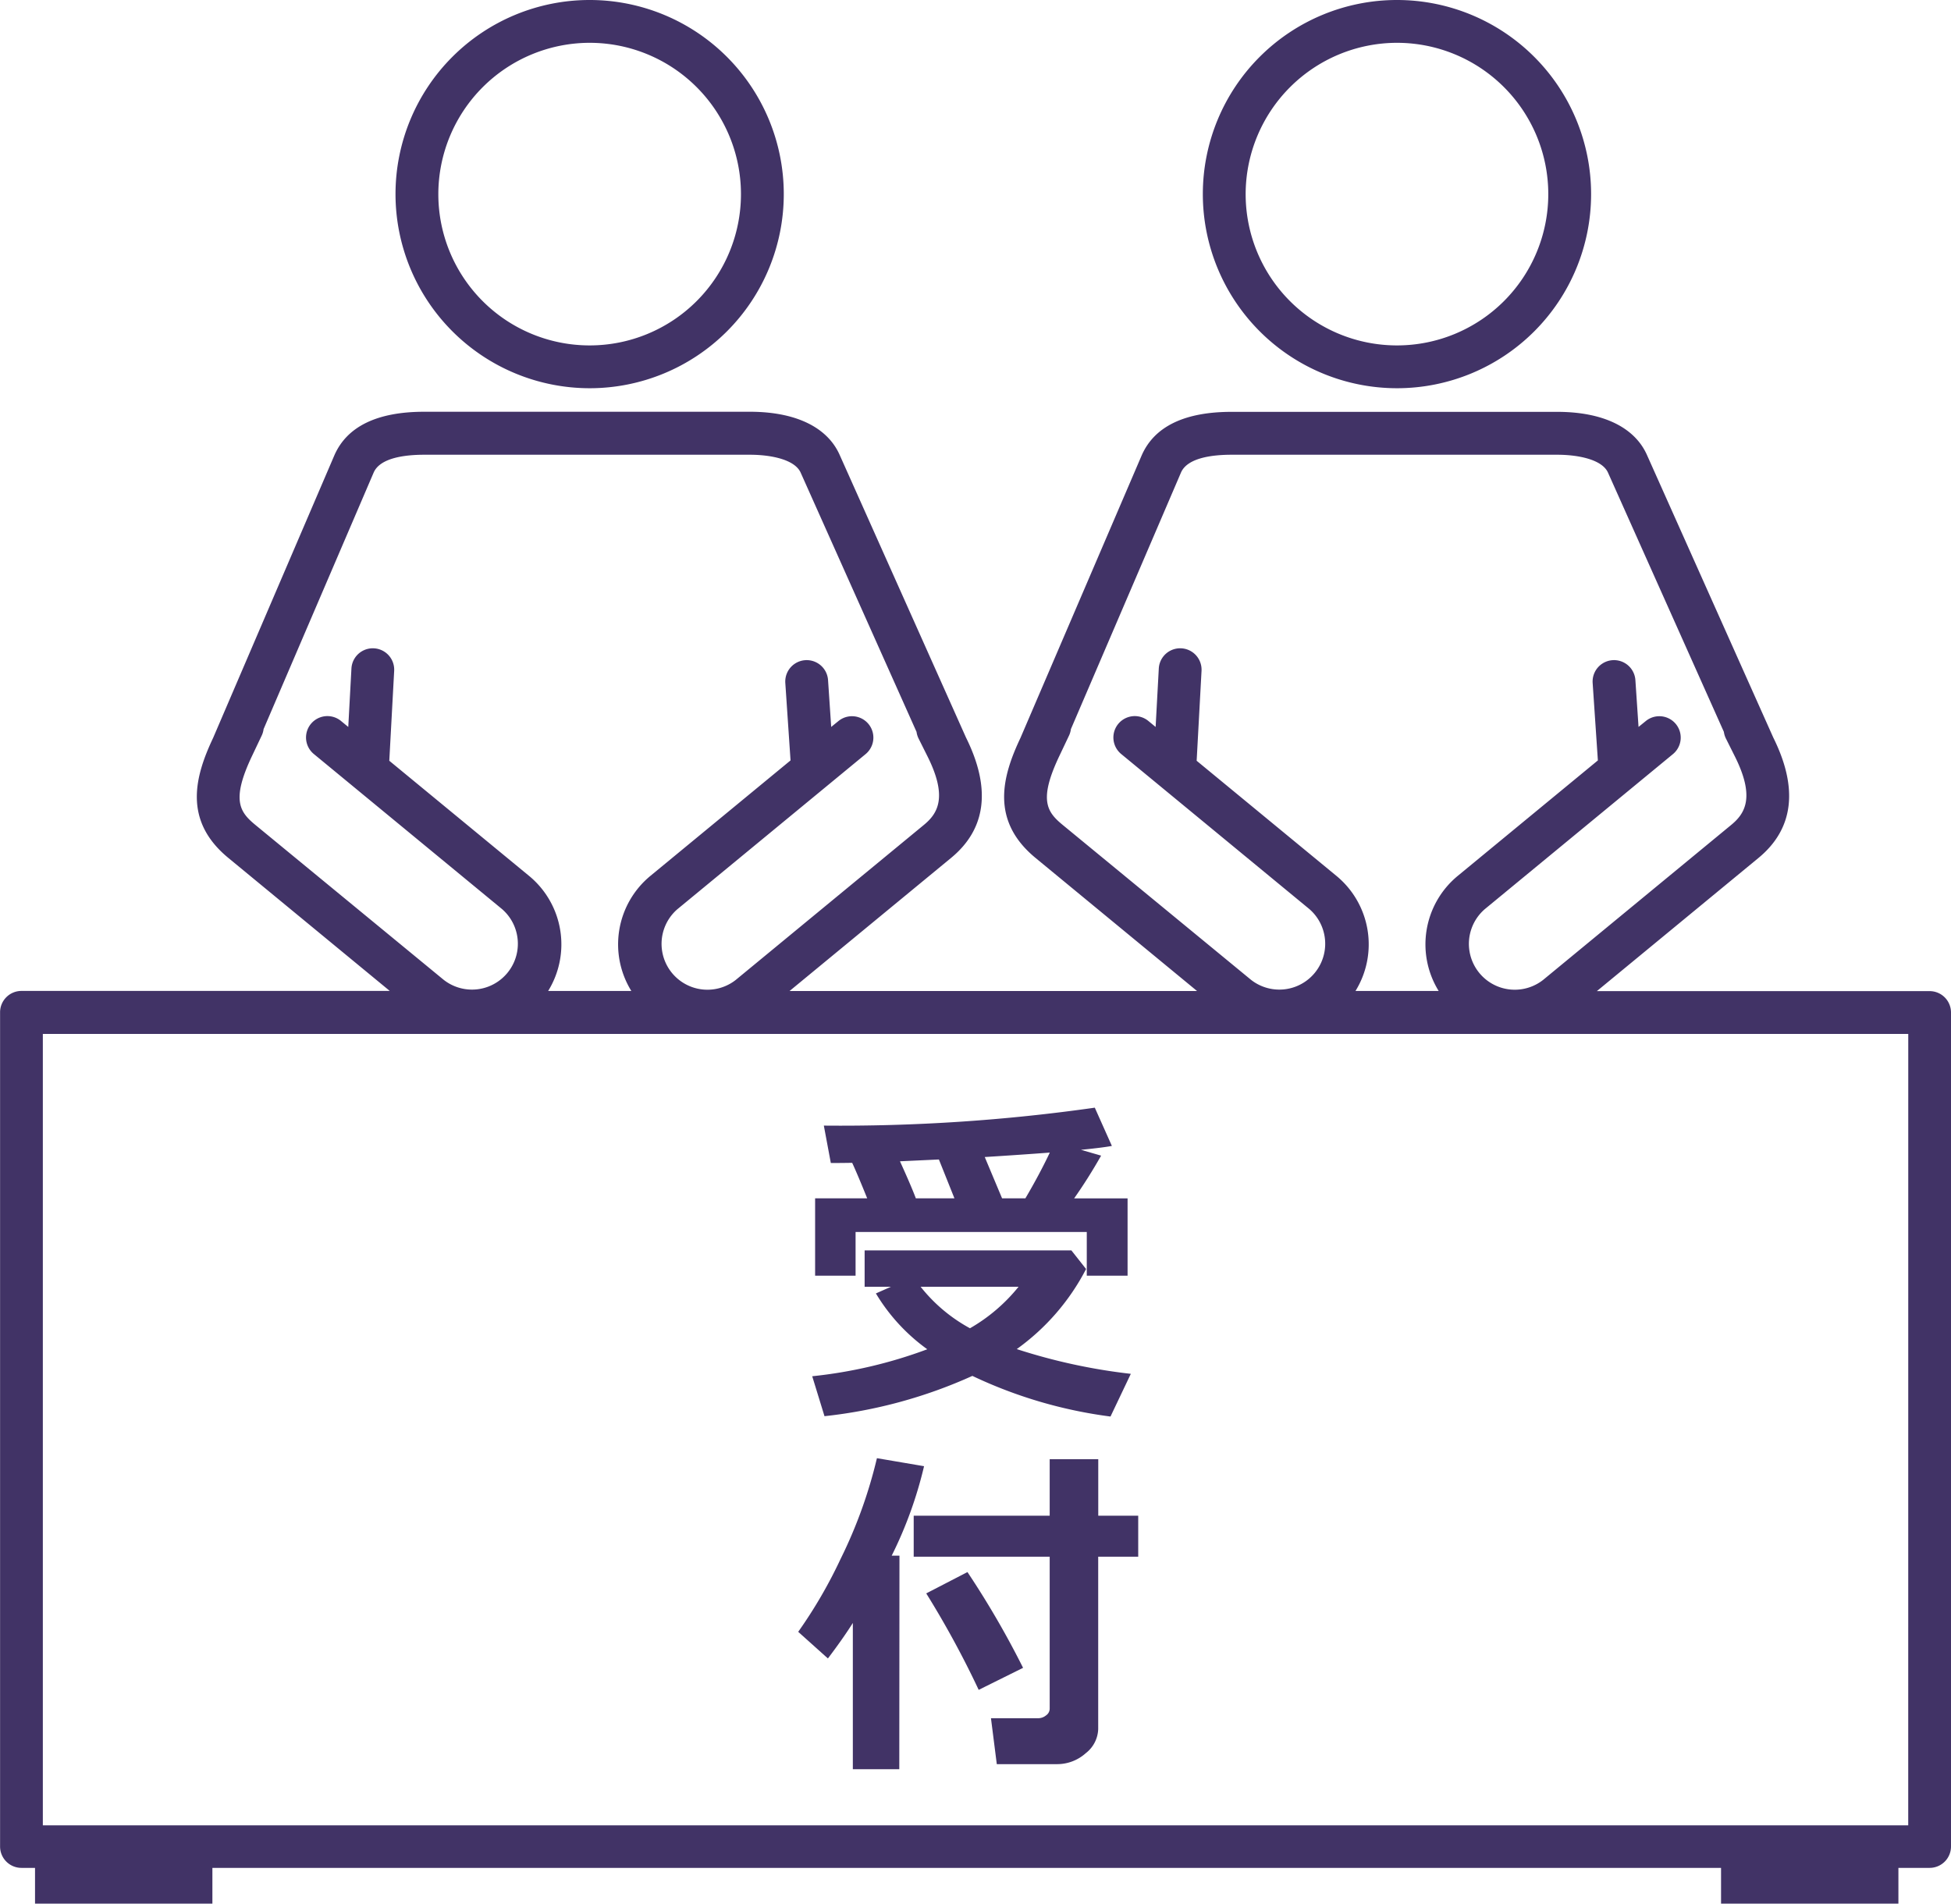
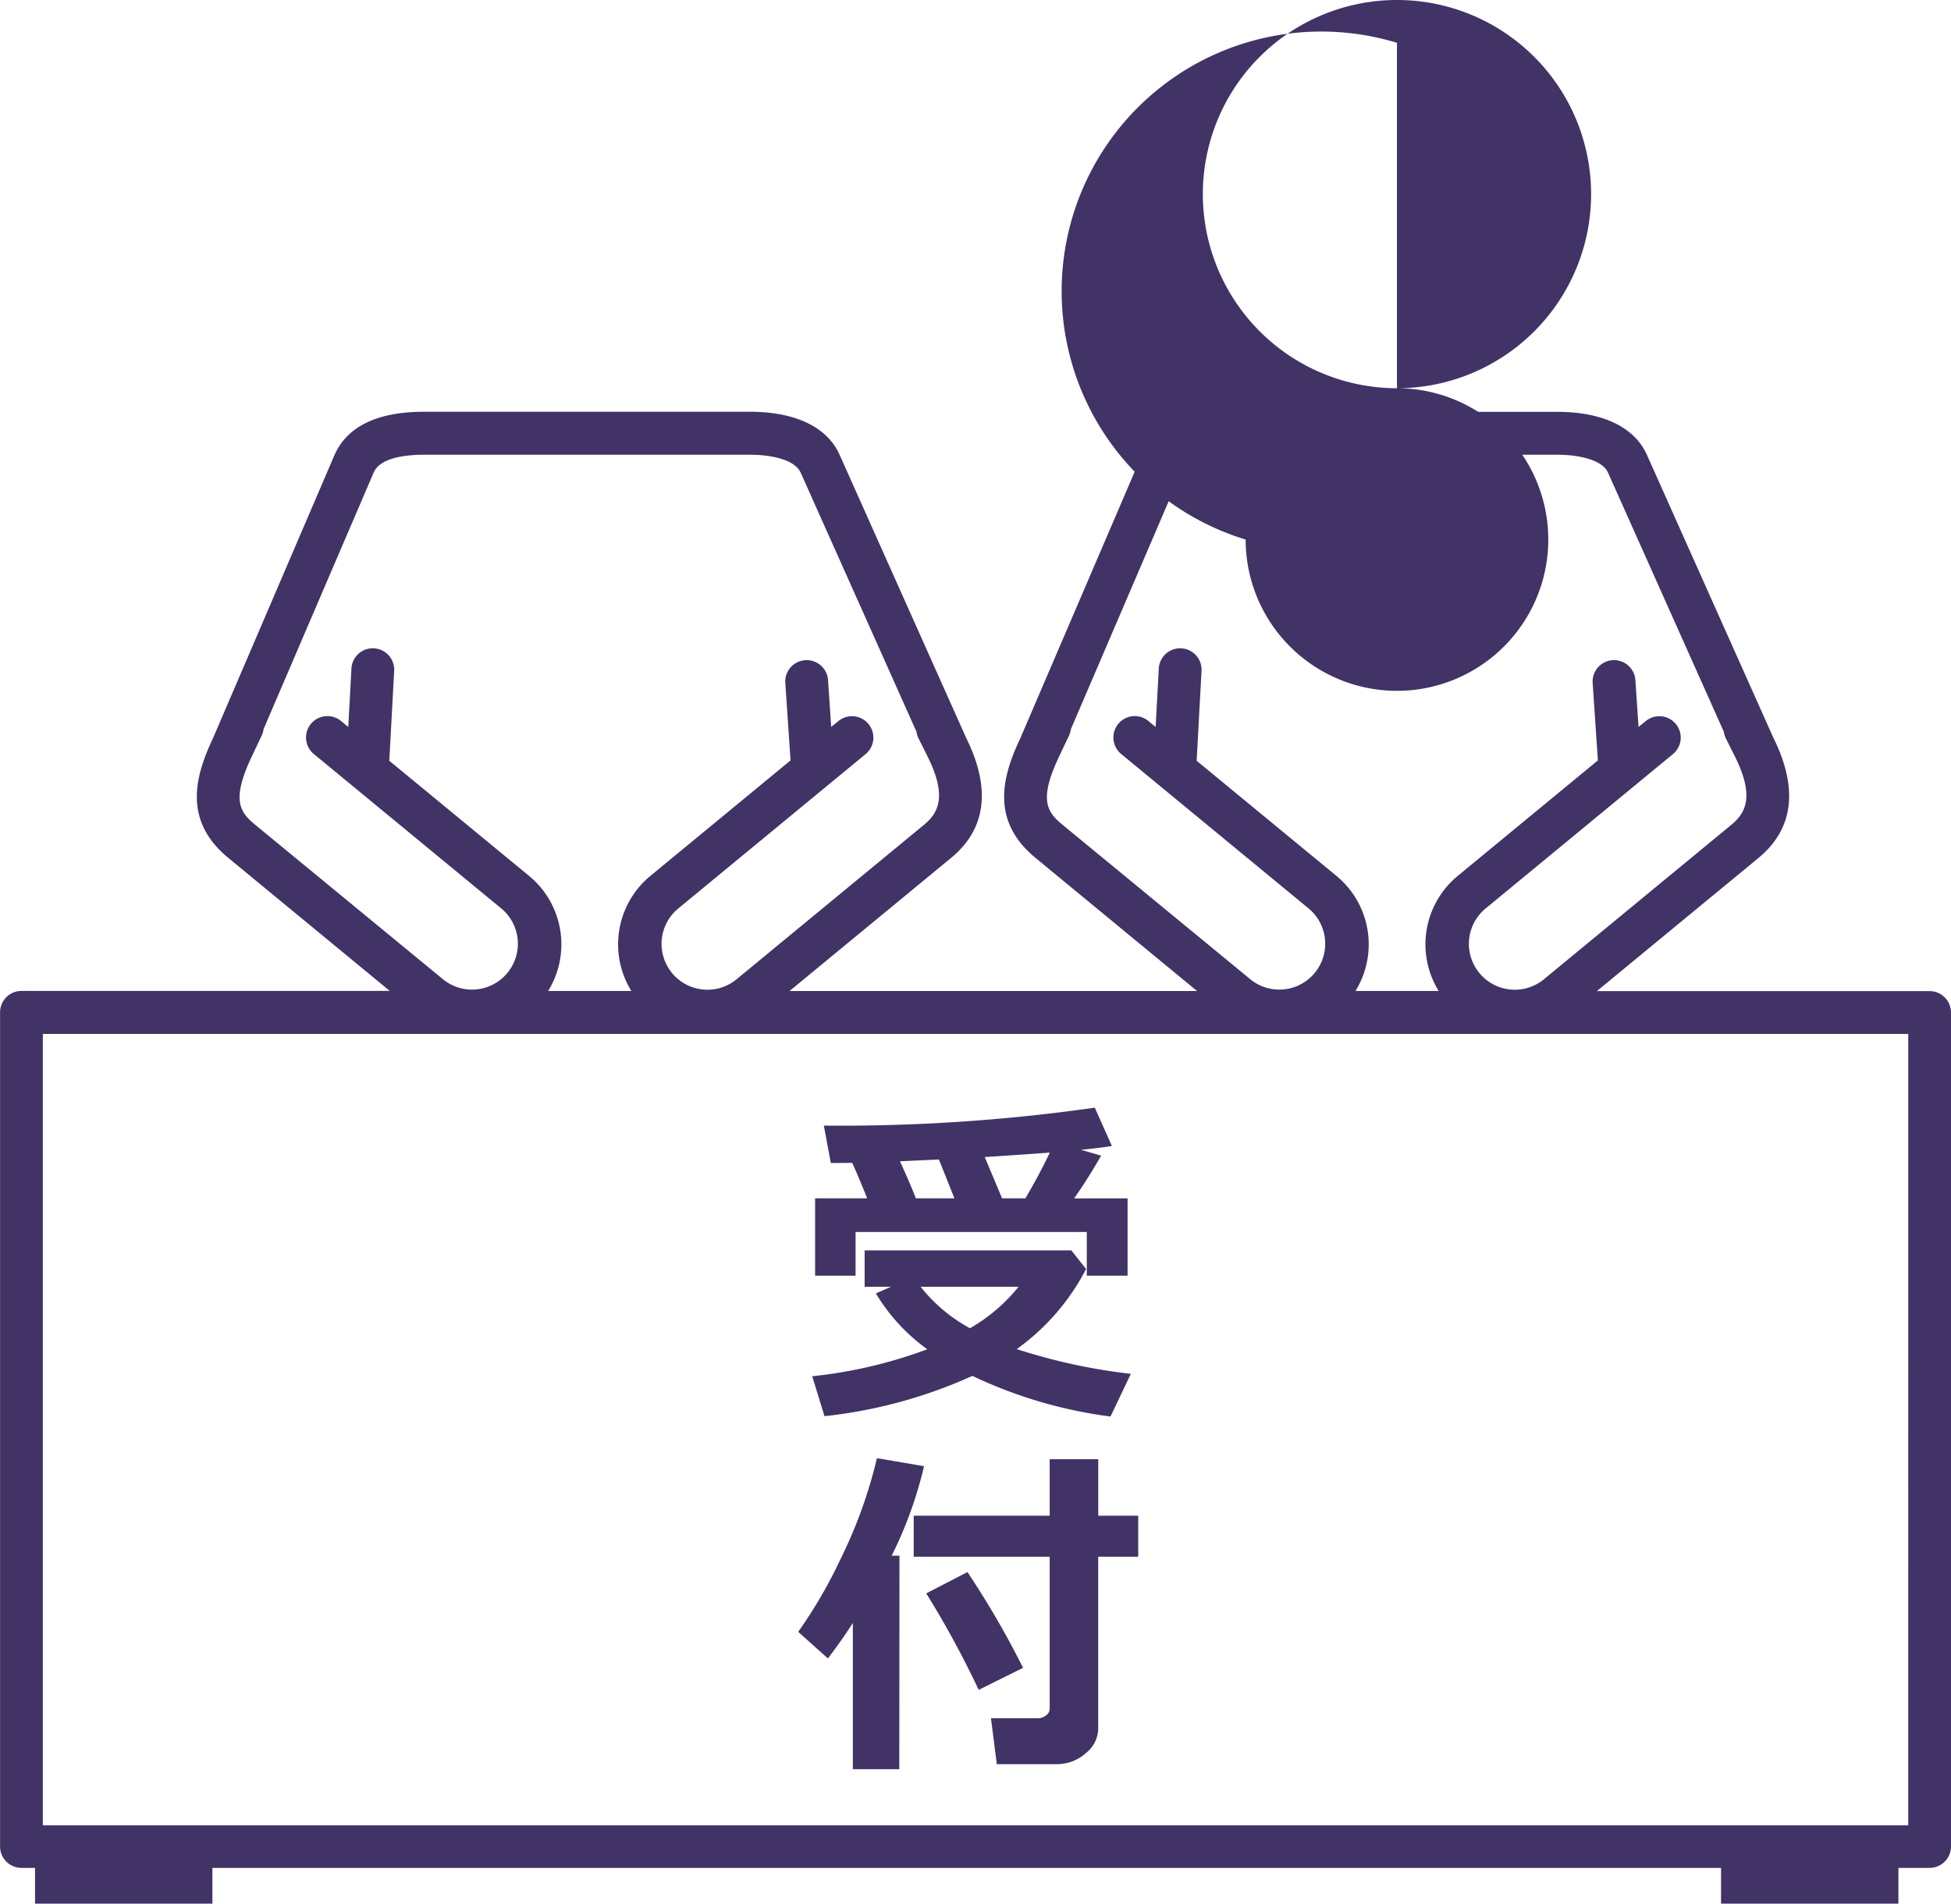
<svg xmlns="http://www.w3.org/2000/svg" width="100.428" height="98" viewBox="0 0 100.428 98">
  <g id="グループ_203" data-name="グループ 203" transform="translate(-2544.272 -3270.931)">
    <g id="グループ_201" data-name="グループ 201" transform="translate(2544.272 3270.931)">
-       <path id="パス_191" data-name="パス 191" d="M2618.934,3290.917a9.993,9.993,0,1,0-9.993-9.993A10,10,0,0,0,2618.934,3290.917Zm0-17.782a7.789,7.789,0,1,1-7.789,7.79A7.8,7.8,0,0,1,2618.934,3273.135Z" transform="translate(-2588.582 -3270.931)" fill="#413366" />
-       <path id="パス_192" data-name="パス 192" d="M2750.934,3290.917a9.993,9.993,0,1,0-9.993-9.993A10,10,0,0,0,2750.934,3290.917Zm0-17.782a7.789,7.789,0,1,1-7.789,7.79A7.8,7.8,0,0,1,2750.934,3273.135Z" transform="translate(-2679.025 -3270.931)" fill="#413366" />
+       <path id="パス_192" data-name="パス 192" d="M2750.934,3290.917a9.993,9.993,0,1,0-9.993-9.993A10,10,0,0,0,2750.934,3290.917Za7.789,7.789,0,1,1-7.789,7.79A7.8,7.8,0,0,1,2750.934,3273.135Z" transform="translate(-2679.025 -3270.931)" fill="#413366" />
      <path id="パス_193" data-name="パス 193" d="M2643.6,3368.107h-17.13l8.316-6.853c1.811-1.492,2.068-3.576.766-6.2l-6.492-14.525c-.63-1.446-2.274-2.243-4.631-2.243h-16.759c-2.425,0-3.983.755-4.633,2.248l-6.236,14.536c-.935,1.975-1.566,4.25.774,6.179l8.316,6.853h-20.978l8.316-6.853c1.811-1.492,2.069-3.576.766-6.2l-6.492-14.525c-.629-1.446-2.274-2.243-4.631-2.243h-16.758c-2.425,0-3.983.755-4.633,2.248l-6.236,14.536c-.934,1.975-1.566,4.25.774,6.179l8.316,6.853h-18.959a1.1,1.1,0,0,0-1.1,1.1v42.945a1.1,1.1,0,0,0,1.1,1.1H2643.6a1.1,1.1,0,0,0,1.1-1.1v-42.945A1.1,1.1,0,0,0,2643.6,3368.107Zm-44.623-8.554c-.808-.666-1.257-1.273-.175-3.552l.495-1.043a1.1,1.1,0,0,0,.1-.339l5.666-13.207c.331-.759,1.6-.918,2.61-.918h16.759c1.069,0,2.315.241,2.615.928l5.962,13.339a1.1,1.1,0,0,0,.106.344l.458.916v0c1.05,2.1.531,2.939-.187,3.53l-9.682,7.979a2.361,2.361,0,0,1-3-3.645l9.682-7.979a1.1,1.1,0,1,0-1.4-1.7l-.37.3-.162-2.41a1.1,1.1,0,1,0-2.2.148l.269,3.986-7.219,5.949a4.568,4.568,0,0,0-.976,5.92h-4.282a4.568,4.568,0,0,0-.976-5.92l-7.2-5.931.251-4.629a1.1,1.1,0,0,0-2.2-.119l-.163,3.007-.373-.307a1.1,1.1,0,1,0-1.4,1.7l9.682,7.979a2.361,2.361,0,0,1-3,3.645Zm-41.557,0c-.808-.666-1.257-1.273-.175-3.552l.495-1.043a1.1,1.1,0,0,0,.1-.339l5.666-13.207c.331-.759,1.6-.918,2.61-.918h16.758c1.069,0,2.315.241,2.615.928l5.962,13.339a1.113,1.113,0,0,0,.106.344l.458.916v0c1.049,2.1.531,2.939-.187,3.53l-9.682,7.979a2.361,2.361,0,0,1-3-3.645l9.682-7.979a1.1,1.1,0,1,0-1.4-1.7l-.37.3-.162-2.41a1.1,1.1,0,1,0-2.2.148l.269,3.986-7.219,5.949a4.568,4.568,0,0,0-.976,5.92h-4.282a4.568,4.568,0,0,0-.977-5.92l-7.2-5.931.251-4.629a1.1,1.1,0,0,0-2.2-.119l-.163,3.007-.373-.307a1.1,1.1,0,0,0-1.4,1.7l9.683,7.979a2.361,2.361,0,0,1-3,3.645Zm85.078,51.5h-96.021v-40.741H2642.5Z" transform="translate(-2544.272 -3317.084)" fill="#413366" />
    </g>
    <rect id="長方形_1146" data-name="長方形 1146" width="9.13" height="3.463" transform="translate(2546.075 3365.468)" fill="#413366" />
    <rect id="長方形_1147" data-name="長方形 1147" width="9.13" height="3.463" transform="translate(2632.863 3365.468)" fill="#413366" />
    <path id="パス_194" data-name="パス 194" d="M3.639-10.31q-.5-1.239-.773-1.828-.545.009-.853.009H1.767l-.36-1.925a92.76,92.76,0,0,0,13.948-.923l.879,1.969q-.457.088-1.591.2l1.037.3q-.668,1.178-1.389,2.2h2.751v3.981h-2.1v-2.25H3.041v2.25H.958V-10.31Zm6.943,0h1.2q.729-1.239,1.257-2.355-1.512.114-3.349.229ZM5.326-12.217q.58,1.274.817,1.907H8.13l-.8-2Zm9.58,5.546a11.663,11.663,0,0,1-3.568,4.122,29.913,29.913,0,0,0,5.871,1.274L16.163.923a23.591,23.591,0,0,1-7.11-2.092A24.9,24.9,0,0,1,1.441.905L.809-1.151A24.031,24.031,0,0,0,6.732-2.54,9.645,9.645,0,0,1,4.087-5.414l.773-.343H3.507V-7.629H14.15ZM8.93-3.621a8.9,8.9,0,0,0,2.5-2.136H6.39A8.272,8.272,0,0,0,8.93-3.621Zm-3.639,22.7H2.9V11.549q-.492.782-1.283,1.828L.088,12.006a24.273,24.273,0,0,0,2.18-3.749A24.29,24.29,0,0,0,4.14,3.067l2.426.413A21.146,21.146,0,0,1,4.9,8.086h.4ZM15.53,17.016a1.636,1.636,0,0,1-.642,1.239,2.2,2.2,0,0,1-1.494.563H10.31l-.3-2.364h2.443a.635.635,0,0,0,.391-.145.42.42,0,0,0,.189-.338V8.139h-7V6.029h7V3.12h2.5V6.029h2.057V8.139H15.53ZM11.663,13.86,9.378,14.994a48.23,48.23,0,0,0-2.7-4.966L8.8,8.93A45.989,45.989,0,0,1,11.663,13.86Z" transform="translate(2585.272 3342.931)" fill="#413366" />
  </g>
</svg>